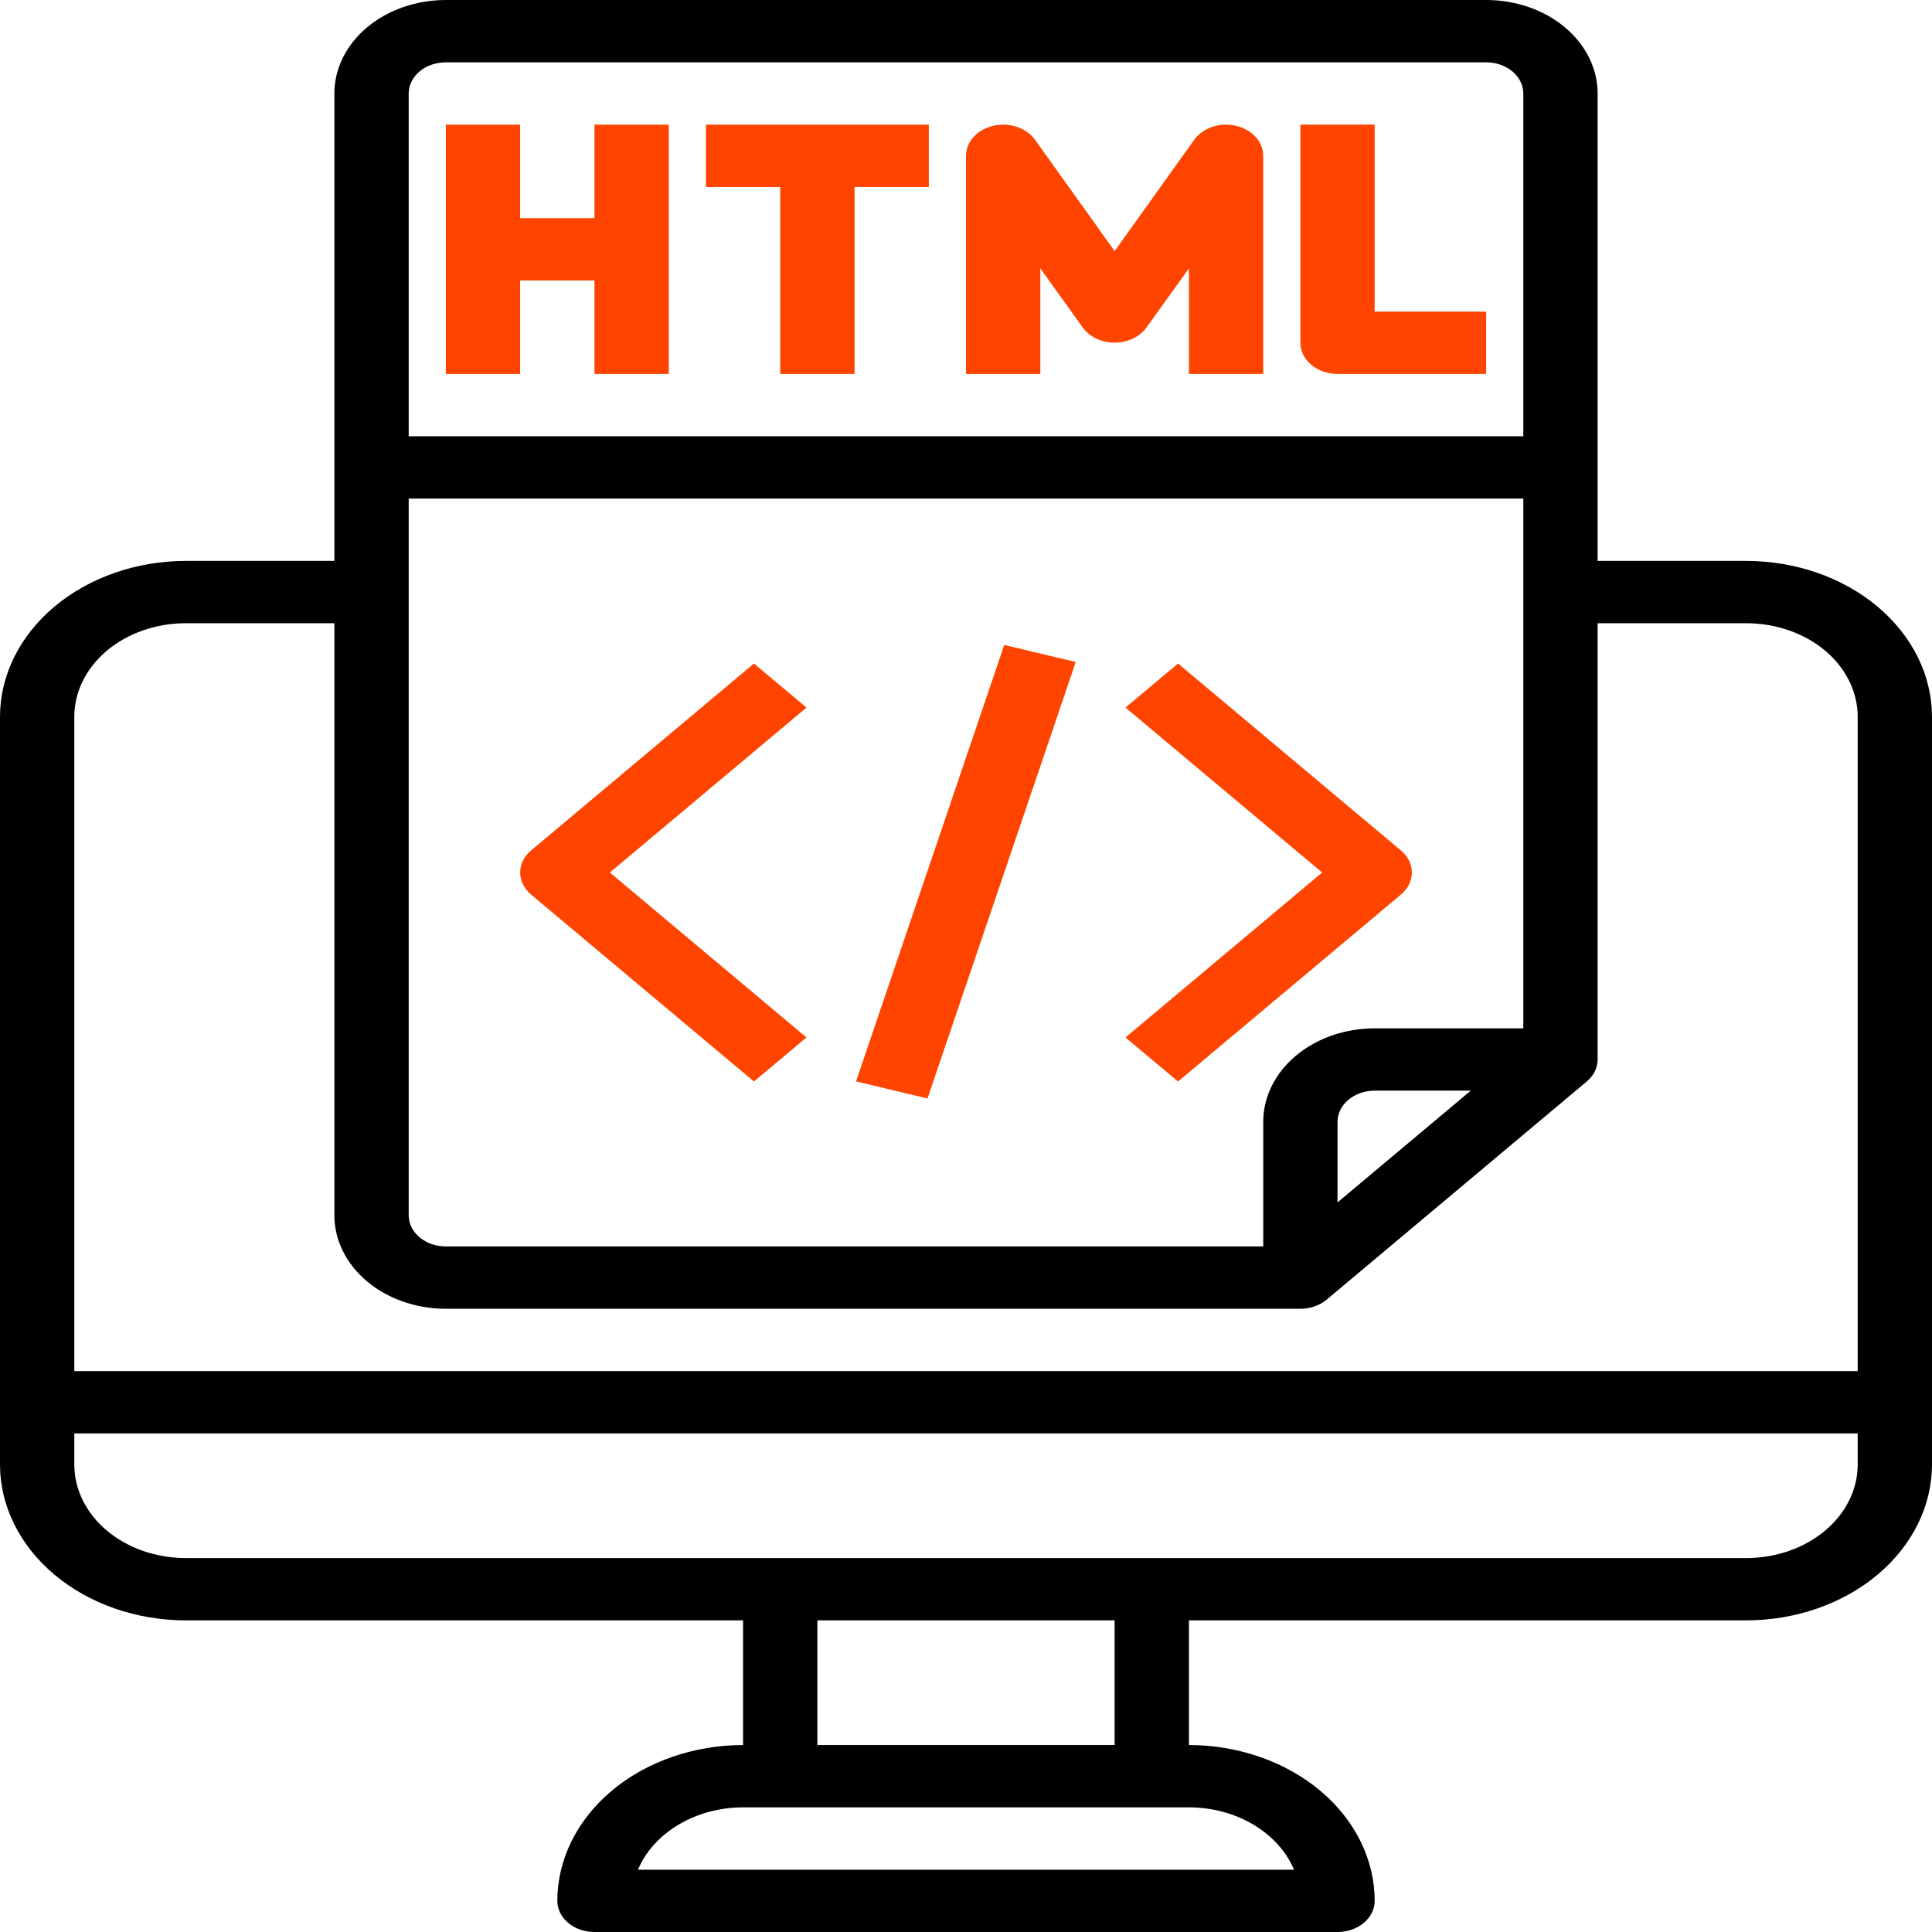
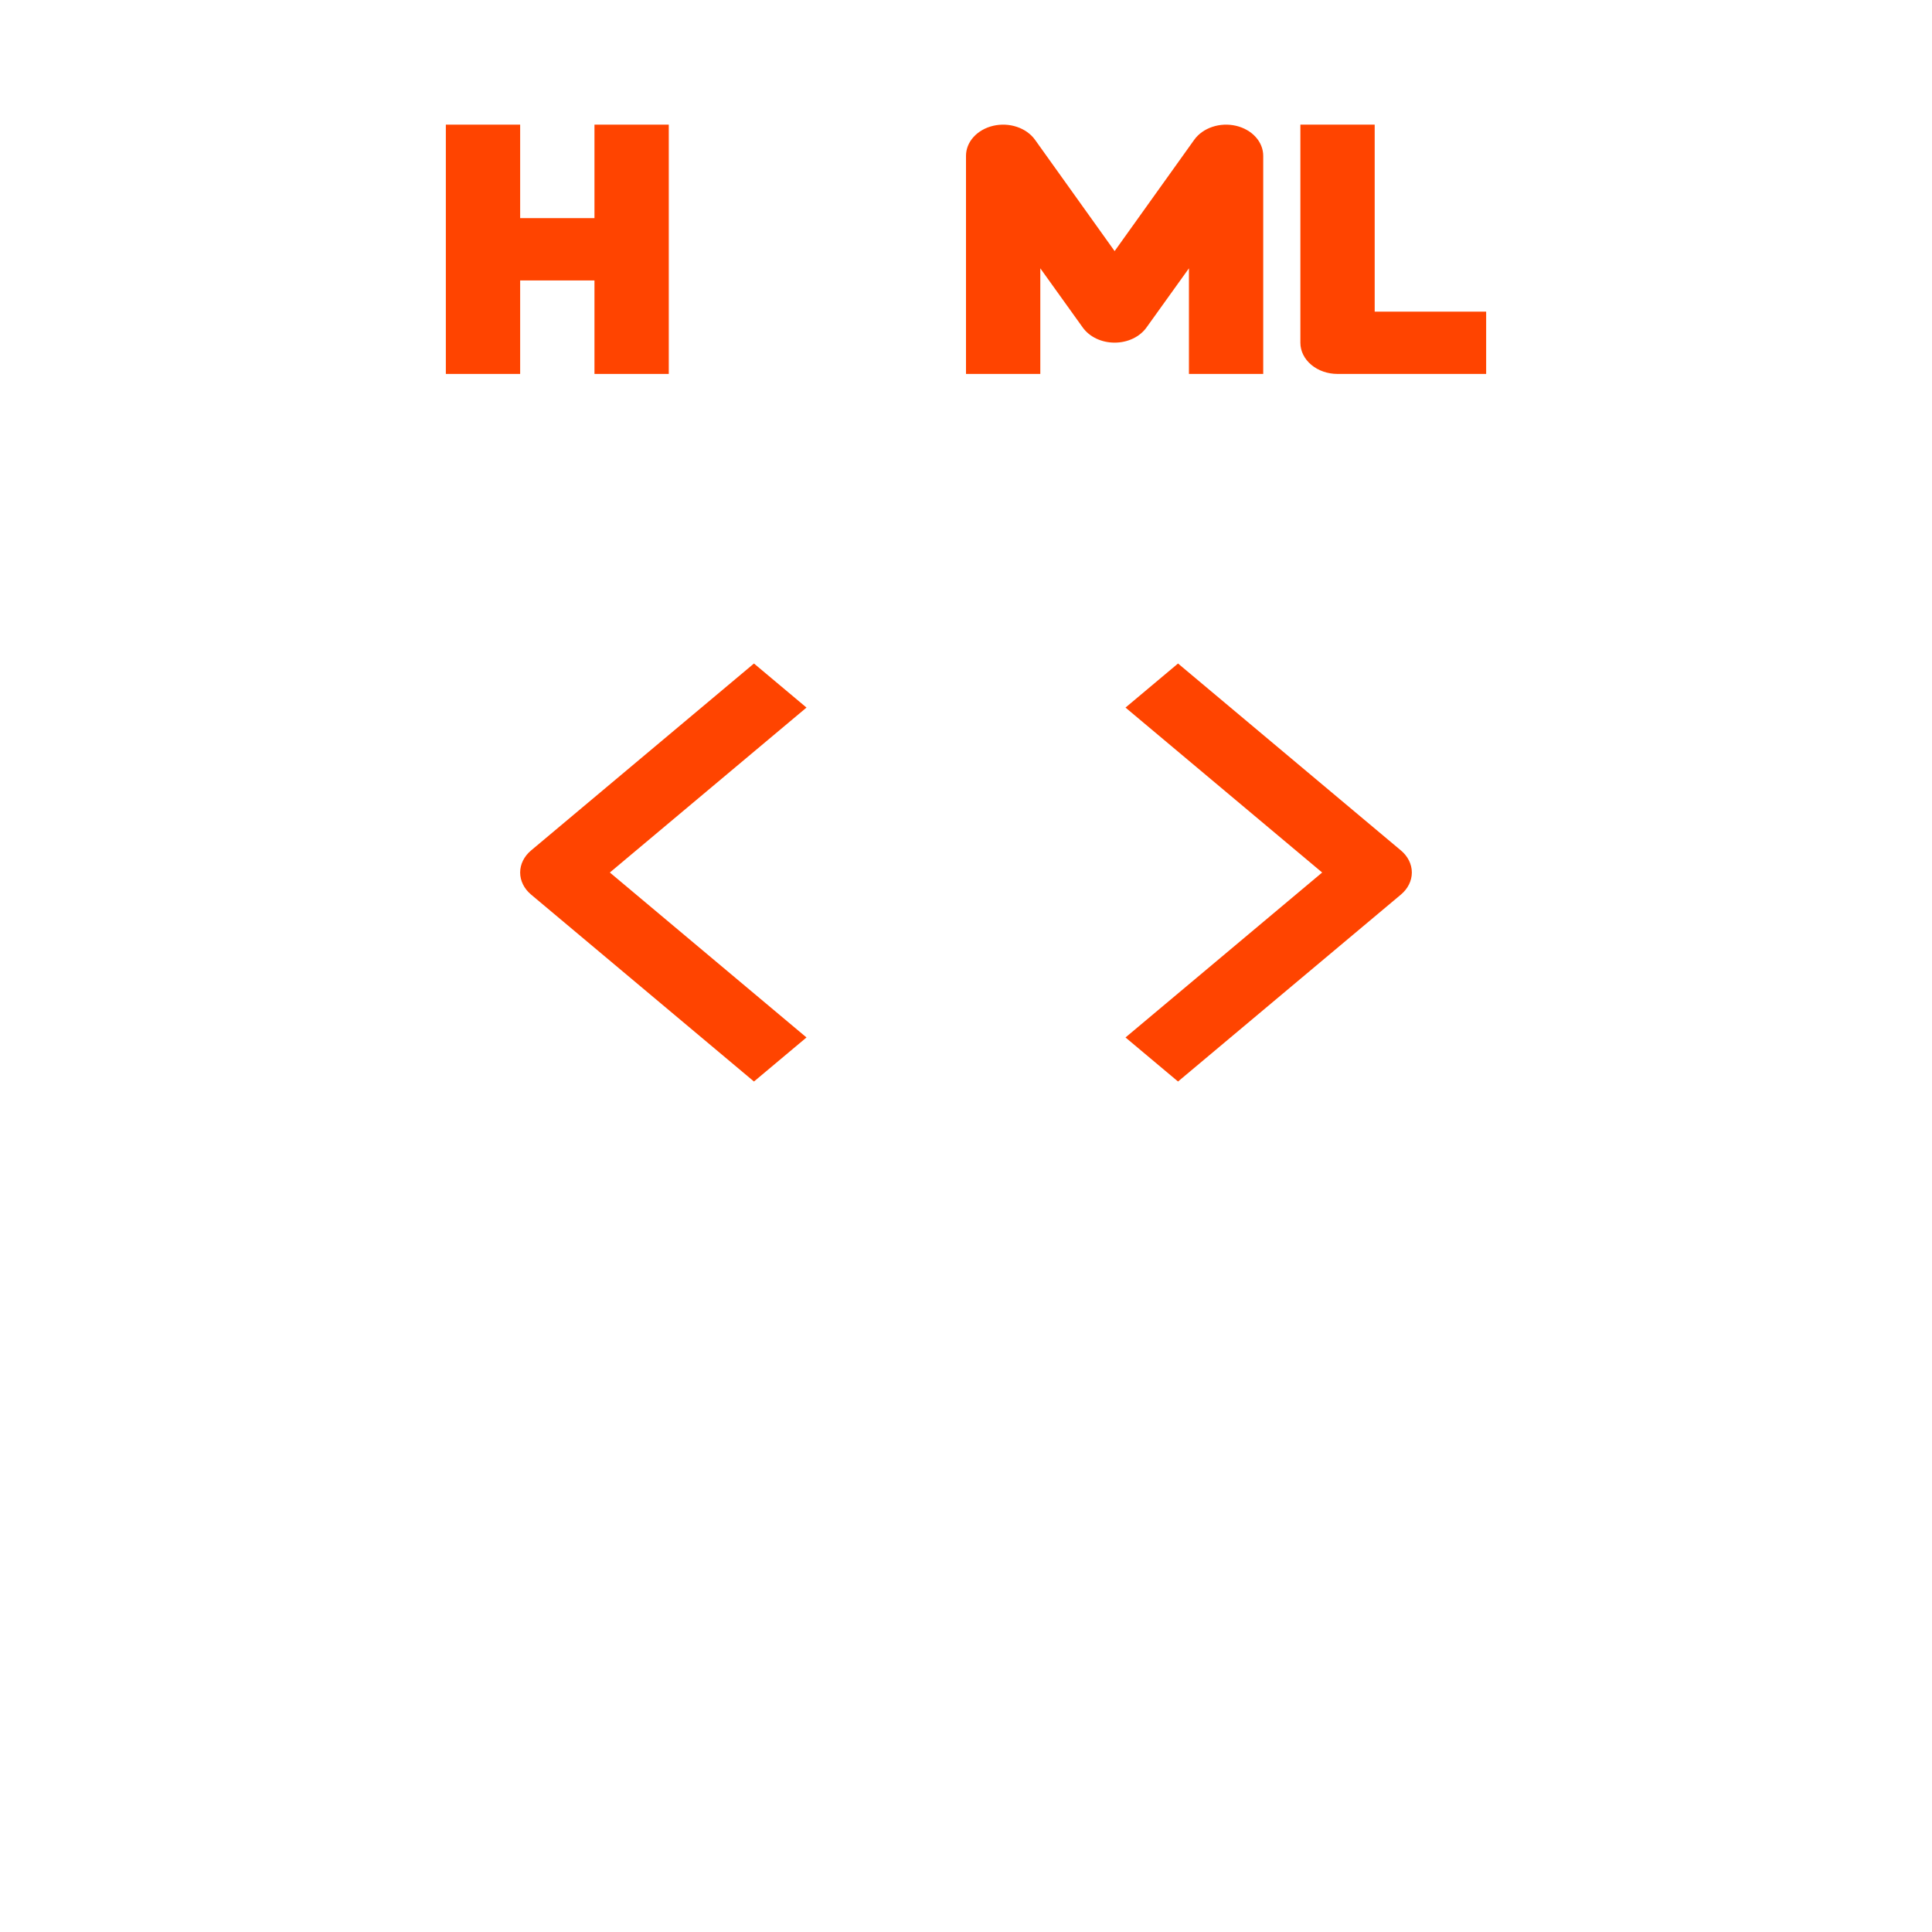
<svg xmlns="http://www.w3.org/2000/svg" width="95" height="95" viewBox="0 0 95 95" fill="none">
  <path d="M25.577 13.79H29.231V18.387H32.885V6.129H29.231V10.726H25.577V6.129H21.923V18.387H25.577V13.79Z" fill="#FF4400" />
-   <path d="M38.365 18.387H42.019V9.194H45.673V6.129H34.711V9.194H38.365V18.387Z" fill="#FF4400" />
  <path d="M51.154 13.194L53.242 16.106C53.404 16.332 53.634 16.52 53.908 16.65C54.183 16.78 54.492 16.848 54.808 16.848C55.123 16.848 55.433 16.78 55.707 16.65C55.981 16.52 56.211 16.332 56.373 16.106L58.462 13.194V18.387H62.115V7.661C62.115 7.326 61.984 7.001 61.742 6.734C61.501 6.468 61.161 6.275 60.777 6.185C60.392 6.096 59.983 6.114 59.612 6.239C59.241 6.363 58.929 6.585 58.723 6.872L54.808 12.347L50.893 6.872C50.687 6.585 50.375 6.363 50.004 6.239C49.633 6.114 49.224 6.096 48.839 6.185C48.454 6.275 48.115 6.468 47.873 6.734C47.631 7.001 47.5 7.326 47.5 7.661V18.387H51.154V13.194Z" fill="#FF4400" />
  <path d="M65.769 18.387H73.077V15.323H67.596V6.129H63.942V16.855C63.942 17.261 64.135 17.651 64.478 17.938C64.82 18.226 65.285 18.387 65.769 18.387Z" fill="#FF4400" />
-   <path d="M85.865 27.581H78.558V4.597C78.558 3.378 77.98 2.208 76.952 1.346C75.925 0.484 74.531 0 73.077 0H21.923C20.47 0 19.075 0.484 18.048 1.346C17.02 2.208 16.442 3.378 16.442 4.597V27.581H9.135C6.713 27.583 4.391 28.391 2.679 29.827C0.966 31.264 0.003 33.211 0 35.242V72.016C0.003 74.047 0.966 75.995 2.679 77.431C4.391 78.867 6.713 79.675 9.135 79.677H36.538V85.806C34.117 85.809 31.795 86.617 30.082 88.053C28.37 89.489 27.407 91.437 27.404 93.468C27.404 93.874 27.596 94.264 27.939 94.551C28.282 94.839 28.746 95 29.231 95H65.769C66.254 95 66.718 94.839 67.061 94.551C67.404 94.264 67.596 93.874 67.596 93.468C67.593 91.437 66.63 89.489 64.918 88.053C63.205 86.617 60.883 85.809 58.462 85.806V79.677H85.865C88.287 79.675 90.609 78.867 92.321 77.431C94.034 75.995 94.997 74.047 95 72.016V35.242C94.997 33.211 94.034 31.264 92.321 29.827C90.609 28.391 88.287 27.583 85.865 27.581ZM74.904 50.565H67.596C66.143 50.565 64.749 51.049 63.721 51.911C62.693 52.773 62.115 53.942 62.115 55.161V61.29H21.923C21.439 61.29 20.974 61.129 20.631 60.842C20.289 60.554 20.096 60.164 20.096 59.758V24.516H74.904V50.565ZM72.321 53.629L65.769 59.124V55.161C65.769 54.755 65.962 54.365 66.304 54.078C66.647 53.791 67.112 53.629 67.596 53.629H72.321ZM21.923 3.065H73.077C73.561 3.065 74.026 3.226 74.369 3.513C74.711 3.801 74.904 4.19 74.904 4.597V21.452H20.096V4.597C20.096 4.19 20.289 3.801 20.631 3.513C20.974 3.226 21.439 3.065 21.923 3.065ZM9.135 30.645H16.442V59.758C16.442 60.977 17.02 62.146 18.048 63.008C19.075 63.87 20.47 64.355 21.923 64.355H63.942C64.427 64.355 64.891 64.193 65.234 63.906L78.022 53.18C78.365 52.893 78.558 52.503 78.558 52.097V30.645H85.865C87.319 30.645 88.713 31.13 89.741 31.991C90.769 32.854 91.346 34.023 91.346 35.242V67.419H3.654V35.242C3.654 34.023 4.231 32.854 5.259 31.991C6.287 31.13 7.681 30.645 9.135 30.645ZM63.63 91.936H31.37C31.749 91.04 32.45 90.265 33.375 89.716C34.3 89.167 35.405 88.872 36.538 88.871H58.462C59.595 88.872 60.7 89.167 61.625 89.716C62.55 90.265 63.251 91.04 63.63 91.936ZM54.808 85.806H40.192V79.677H54.808V85.806ZM85.865 76.613H9.135C7.681 76.613 6.287 76.129 5.259 75.266C4.231 74.404 3.654 73.235 3.654 72.016V70.484H91.346V72.016C91.346 73.235 90.769 74.404 89.741 75.266C88.713 76.129 87.319 76.613 85.865 76.613Z" fill="black" />
  <path d="M37.074 53.18L39.657 51.014L29.987 42.903L39.657 34.793L37.074 32.626L26.112 41.82C25.77 42.107 25.577 42.497 25.577 42.903C25.577 43.309 25.77 43.699 26.112 43.986L37.074 53.18Z" fill="#FF4400" />
  <path d="M57.926 53.18L68.888 43.986C69.23 43.699 69.423 43.309 69.423 42.903C69.423 42.497 69.23 42.107 68.888 41.82L57.926 32.626L55.343 34.793L65.013 42.903L55.343 51.014L57.926 53.18Z" fill="#FF4400" />
-   <path d="M42.093 53.175L49.381 31.713L52.896 32.552L45.608 54.014L42.093 53.175Z" fill="#FF4400" />
</svg>